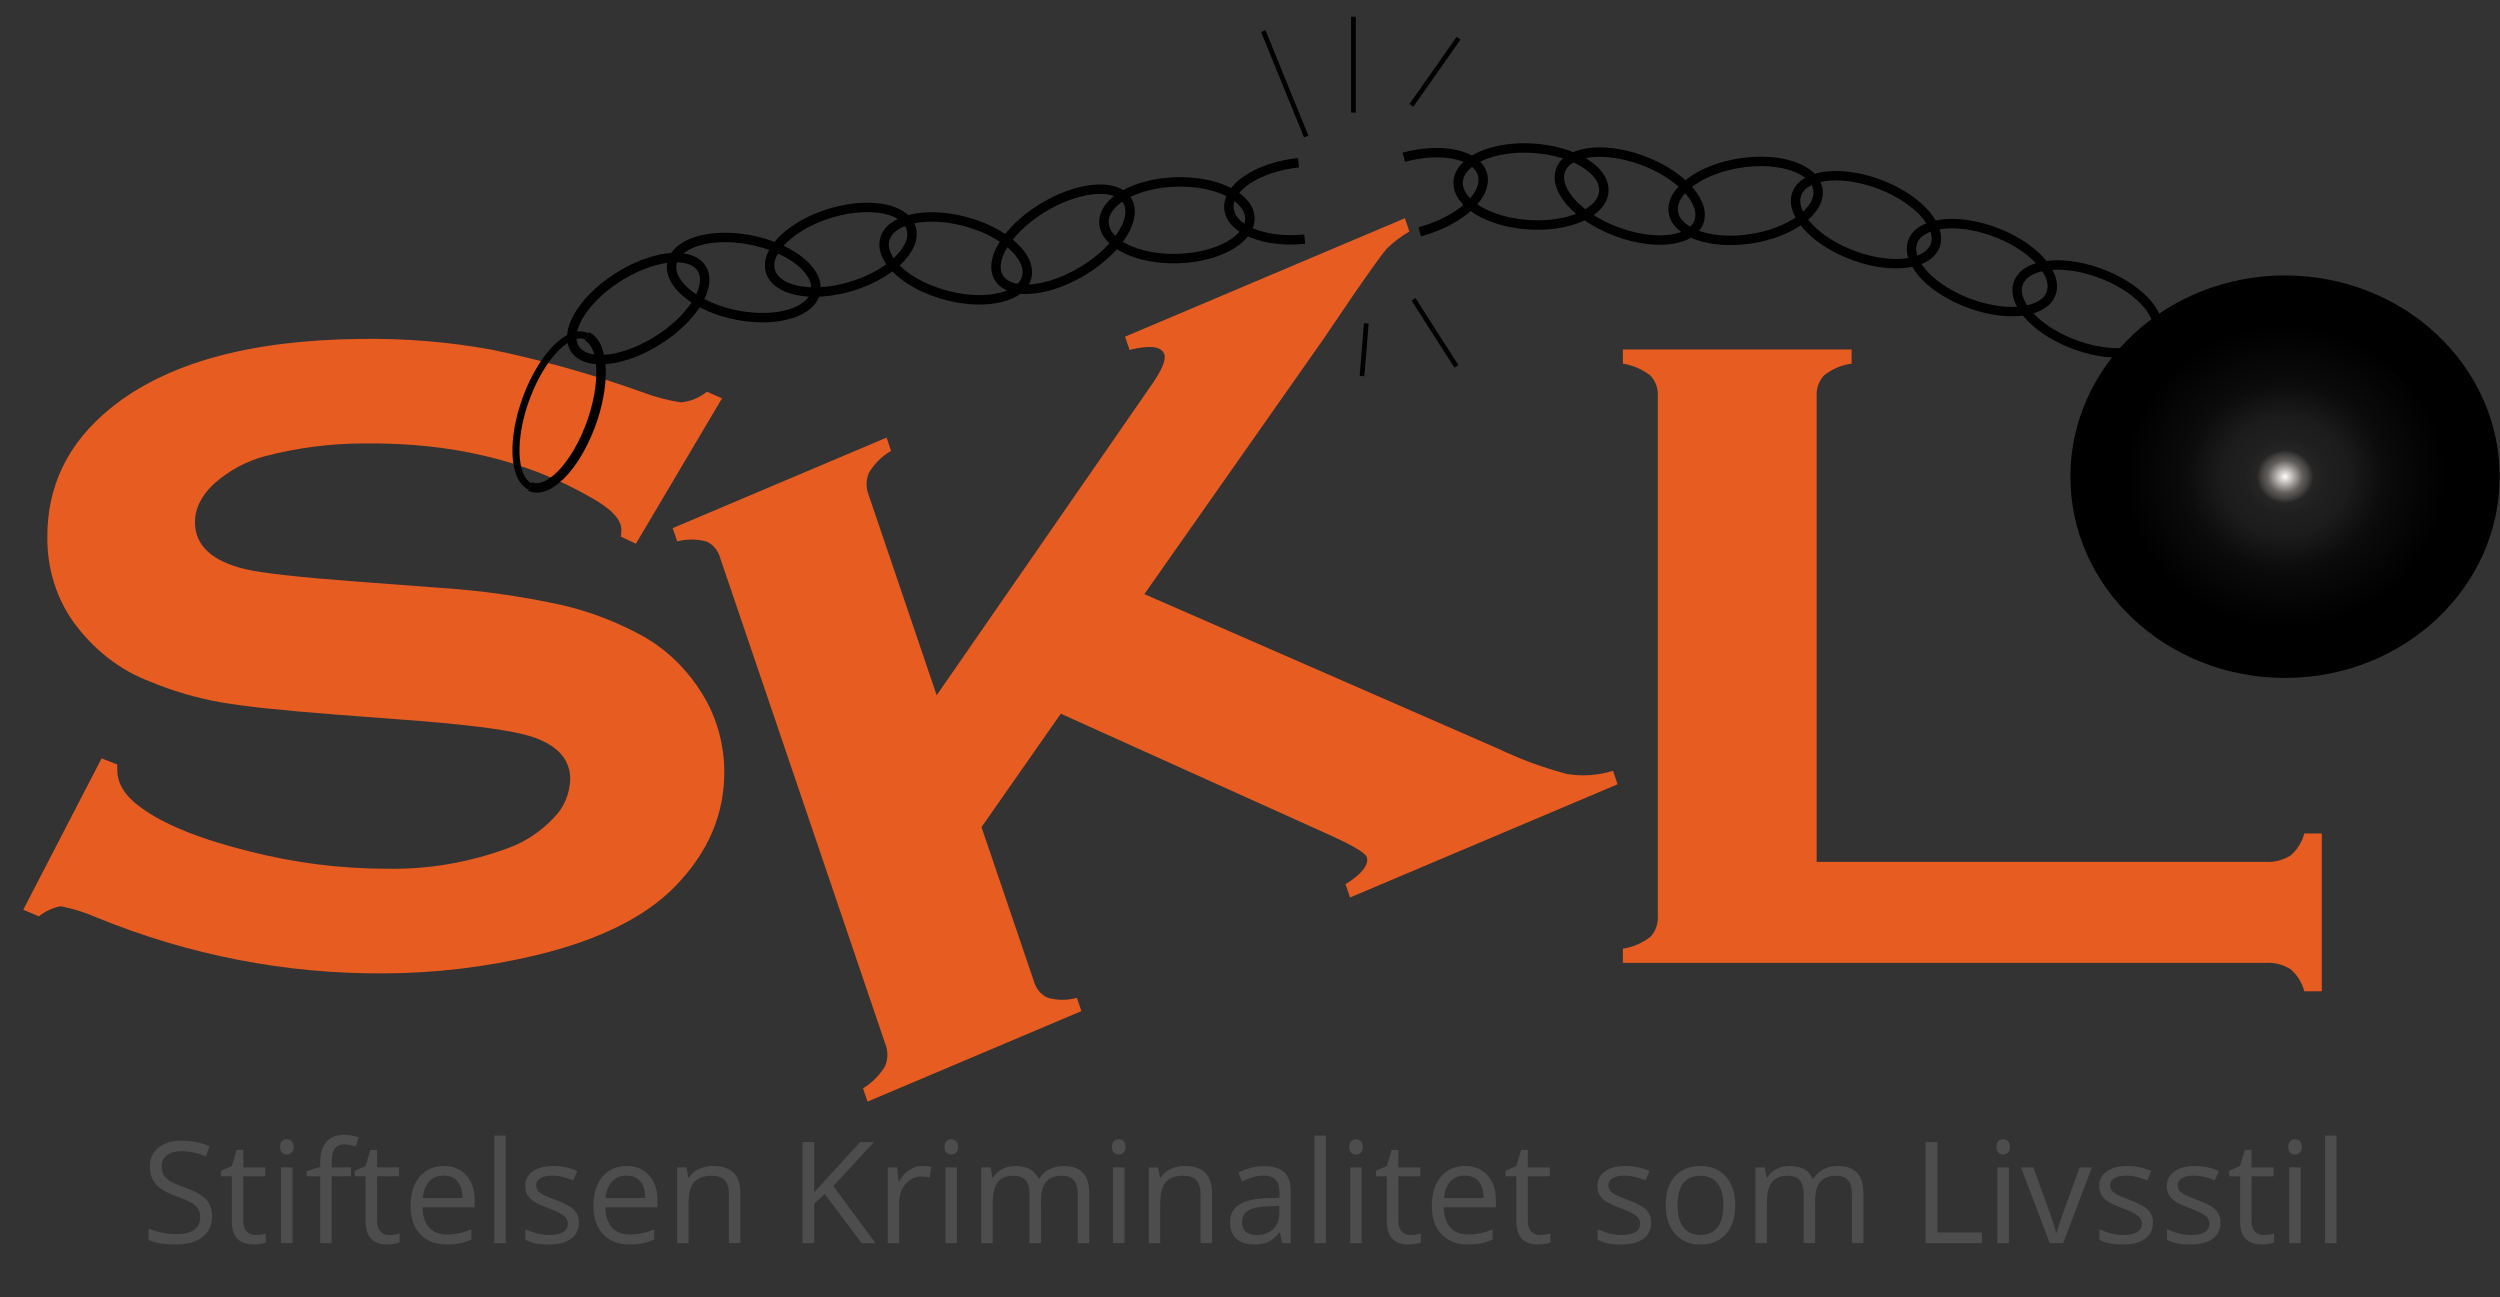
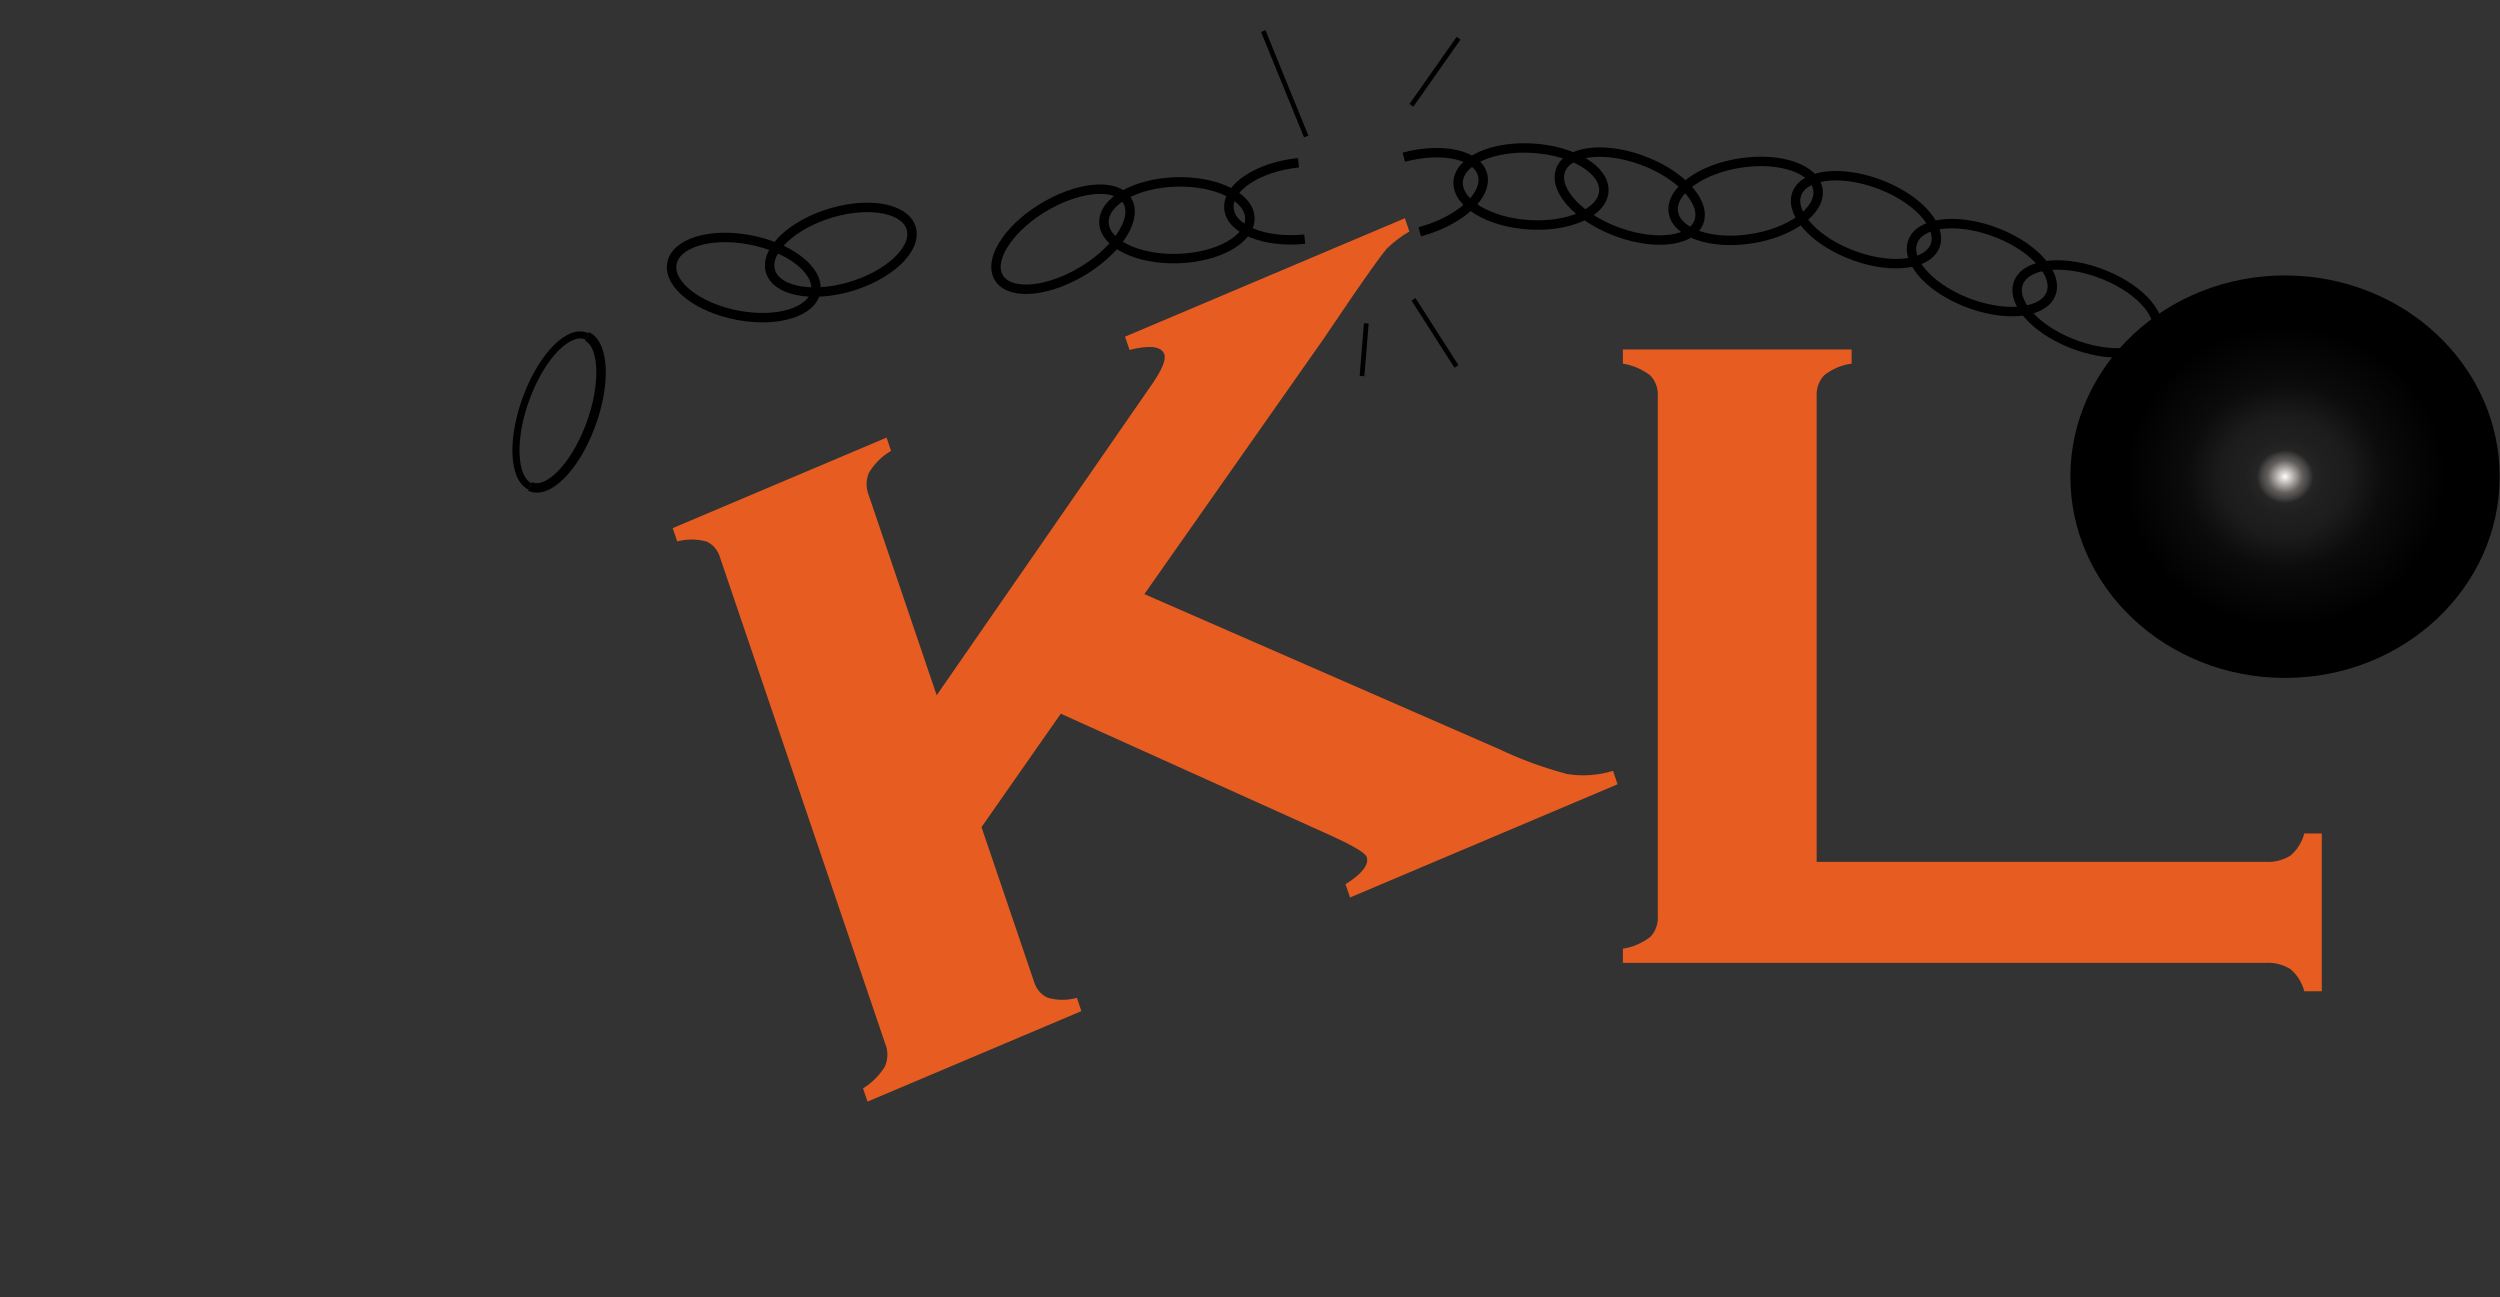
<svg xmlns="http://www.w3.org/2000/svg" width="106" height="55" viewBox="0 0 106 55" fill="none">
  <rect x="0" y="0" width="106" height="55" fill="#333333" stroke="none" />
-   <path d="M30.613 16.89L26.962 23.054L26.325 22.753C26.337 22.652 26.344 22.551 26.345 22.449C26.342 22.017 25.899 21.557 25.018 21.071C22.313 19.524 19.145 18.768 15.515 18.802C14.081 18.795 12.652 18.974 11.255 19.337C10.465 19.543 9.725 19.939 9.087 20.499C8.535 21.011 8.262 21.564 8.267 22.159C8.275 23.133 8.985 23.791 10.398 24.132C11.128 24.302 12.691 24.477 15.088 24.656L18.662 24.925C20.394 25.038 22.117 25.281 23.82 25.654C25.035 25.933 26.212 26.389 27.322 27.009C28.312 27.577 29.159 28.412 29.786 29.439C30.377 30.393 30.699 31.523 30.71 32.684C30.724 34.51 30.032 36.14 28.633 37.573C27.37 38.88 25.399 39.857 22.72 40.504C20.606 41.007 18.451 41.264 16.29 41.271C12.134 41.302 8.007 40.501 4.105 38.905C3.611 38.688 3.1 38.527 2.577 38.424C2.242 38.485 1.924 38.632 1.648 38.853L0.986 38.573L4.308 32.154L4.97 32.414C4.97 32.529 4.972 32.611 4.973 32.661C4.977 33.233 5.307 33.757 5.964 34.233C6.956 34.961 8.488 35.581 10.557 36.093C12.487 36.589 14.461 36.837 16.441 36.835C18.195 36.864 19.941 36.56 21.605 35.936C22.308 35.673 22.951 35.24 23.486 34.667C23.695 34.461 23.864 34.209 23.983 33.928C24.102 33.647 24.169 33.341 24.179 33.03C24.173 32.177 23.614 31.574 22.502 31.22C21.726 30.977 20.16 30.76 17.806 30.57L14.296 30.302C11.941 30.122 10.278 29.944 9.305 29.768C8.308 29.587 7.33 29.299 6.383 28.908C5.094 28.426 3.957 27.541 3.105 26.36C2.389 25.352 2.002 24.102 2.007 22.815C1.989 20.612 2.878 18.781 4.672 17.323C7.023 15.402 10.564 14.418 15.297 14.37C17.152 14.341 19.006 14.493 20.837 14.825C23.007 15.275 25.149 15.879 27.25 16.634C27.775 16.833 28.316 16.975 28.865 17.06C29.265 17.026 29.648 16.869 29.974 16.609L30.613 16.89Z" fill="#FF621F" fill-opacity="0.88" />
  <path d="M44.977 30.261L41.616 35.07L43.833 41.594C43.877 41.757 43.955 41.906 44.059 42.029C44.163 42.153 44.292 42.249 44.434 42.309C44.837 42.42 45.258 42.42 45.66 42.309L45.851 42.871L36.783 46.708L36.592 46.146C36.96 45.923 37.277 45.608 37.517 45.225C37.585 45.076 37.622 44.911 37.626 44.744C37.629 44.577 37.598 44.411 37.535 44.259L30.534 23.651C30.49 23.494 30.415 23.351 30.314 23.231C30.213 23.111 30.09 23.018 29.952 22.959C29.545 22.851 29.121 22.849 28.713 22.954L28.522 22.392L37.59 18.554L37.781 19.117C37.409 19.33 37.089 19.643 36.852 20.028C36.784 20.175 36.747 20.337 36.743 20.502C36.739 20.667 36.769 20.831 36.829 20.982L39.715 29.478L48.848 16.288C49.272 15.674 49.445 15.254 49.368 15.027C49.252 14.684 48.76 14.62 47.893 14.836L47.702 14.274L59.566 9.253L59.757 9.815C59.41 10.015 59.086 10.262 58.792 10.55C58.617 10.747 58.139 11.412 57.358 12.543L56.114 14.376L48.521 25.191L63.534 31.75C64.479 32.2 65.458 32.559 66.459 32.822C67.105 32.924 67.763 32.877 68.392 32.684L68.585 33.253L57.242 38.053L57.051 37.491C57.758 37.042 58.057 36.657 57.948 36.336C57.892 36.17 57.402 35.875 56.479 35.45L44.977 30.261Z" fill="#FF621F" fill-opacity="0.88" />
  <path d="M77.026 36.542H96.048C96.418 36.568 96.788 36.477 97.114 36.279C97.395 36.043 97.601 35.714 97.703 35.339H98.444V42.029H97.703C97.601 41.654 97.394 41.325 97.113 41.089C96.787 40.891 96.418 40.8 96.048 40.826H68.81V40.225C69.225 40.162 69.622 39.993 69.968 39.729C70.079 39.617 70.166 39.478 70.222 39.323C70.278 39.168 70.302 39 70.291 38.833V16.811C70.301 16.644 70.278 16.477 70.222 16.322C70.166 16.167 70.079 16.028 69.968 15.915C69.621 15.652 69.225 15.483 68.81 15.419V14.818H78.508V15.419C78.092 15.472 77.694 15.639 77.35 15.906C77.239 16.021 77.152 16.161 77.096 16.318C77.04 16.474 77.016 16.643 77.026 16.811V36.542Z" fill="#FF621F" fill-opacity="0.88" />
  <path d="M55.383 5.787L53.562 1.318" stroke="black" stroke-width="0.2" />
-   <path d="M57.385 4.772V0.708" stroke="black" stroke-width="0.2" />
  <path d="M59.843 4.467L61.843 1.622" stroke="black" stroke-width="0.2" />
  <path d="M59.934 12.694L61.754 15.538" stroke="black" stroke-width="0.2" />
  <path d="M57.931 13.71L57.749 15.945" stroke="black" stroke-width="0.2" />
  <path d="M91.464 14.134C91.224 14.991 89.706 15.222 88.076 14.651C86.445 14.08 85.318 12.923 85.559 12.066C85.8 11.208 87.317 10.977 88.947 11.549C90.578 12.119 91.705 13.278 91.464 14.134Z" stroke="black" stroke-width="0.4" />
  <path d="M22.474 20.624C21.733 20.274 21.673 18.566 22.339 16.81C23.005 15.054 24.147 13.914 24.888 14.264" stroke="black" stroke-width="0.3" />
  <path d="M72.053 9.348C71.813 10.205 70.295 10.436 68.664 9.865C67.034 9.294 65.907 8.137 66.148 7.279C66.388 6.422 67.906 6.191 69.536 6.762C71.166 7.333 72.294 8.492 72.053 9.348Z" stroke="black" stroke-width="0.4" />
  <path d="M77.083 8.064C77.189 8.954 75.901 9.878 74.207 10.129C72.513 10.38 71.053 9.861 70.947 8.971C70.841 8.081 72.129 7.156 73.823 6.906C75.518 6.656 76.978 7.174 77.083 8.064Z" stroke="black" stroke-width="0.4" />
  <path d="M82.07 10.349C81.83 11.205 80.312 11.437 78.682 10.866C77.052 10.295 75.924 9.138 76.165 8.28C76.406 7.423 77.923 7.192 79.554 7.763C81.184 8.334 82.311 9.492 82.07 10.349Z" stroke="black" stroke-width="0.4" />
  <path d="M86.986 12.381C86.745 13.237 85.228 13.469 83.597 12.898C81.966 12.327 80.839 11.169 81.08 10.312C81.321 9.454 82.838 9.224 84.469 9.795C86.1 10.366 87.226 11.524 86.986 12.381Z" stroke="black" stroke-width="0.4" />
  <path d="M38.648 9.728C38.849 10.597 37.669 11.687 36.015 12.163C34.36 12.64 32.855 12.319 32.655 11.45C32.455 10.58 33.634 9.49 35.289 9.014C36.944 8.538 38.448 8.858 38.648 9.728Z" stroke="black" stroke-width="0.4" />
  <path d="M34.589 12.335C34.457 13.22 32.983 13.684 31.297 13.371C29.612 13.059 28.351 12.087 28.484 11.201C28.616 10.316 30.089 9.852 31.775 10.165C33.461 10.478 34.72 11.449 34.589 12.335Z" stroke="black" stroke-width="0.4" />
-   <path d="M29.794 11.465C30.171 12.257 29.253 13.625 27.744 14.52C26.234 15.414 24.704 15.497 24.327 14.703C23.95 13.91 24.868 12.543 26.377 11.649C27.887 10.754 29.416 10.672 29.794 11.465Z" stroke="black" stroke-width="0.4" />
  <path d="M52.994 9.247C53.015 10.145 51.647 10.913 49.939 10.963C48.23 11.014 46.828 10.326 46.807 9.43C46.786 8.533 48.154 7.764 49.862 7.714C51.57 7.664 52.973 8.35 52.994 9.247Z" stroke="black" stroke-width="0.4" />
  <path d="M47.84 8.596C48.201 9.398 47.254 10.742 45.726 11.596C44.198 12.451 42.667 12.492 42.306 11.689C41.946 10.886 42.893 9.543 44.421 8.69C45.95 7.836 47.48 7.793 47.84 8.596Z" stroke="black" stroke-width="0.4" />
-   <path d="M43.542 11.711C43.366 12.587 41.872 12.959 40.204 12.542C38.536 12.124 37.327 11.076 37.503 10.2C37.679 9.324 39.173 8.952 40.841 9.37C42.509 9.787 43.718 10.835 43.542 11.711Z" stroke="black" stroke-width="0.4" />
  <path d="M59.522 6.665C61.184 6.222 62.683 6.571 62.869 7.445C63.056 8.318 61.86 9.384 60.197 9.827" stroke="black" stroke-width="0.4" />
  <path d="M55.321 10.139C53.618 10.312 52.179 9.728 52.106 8.834C52.033 7.94 53.354 7.075 55.056 6.901" stroke="black" stroke-width="0.4" />
  <path d="M68.003 8.099C67.959 8.995 66.539 9.636 64.833 9.531C63.127 9.425 61.779 8.613 61.825 7.715C61.871 6.818 63.289 6.178 64.995 6.284C66.702 6.389 68.048 7.204 68.003 8.099Z" stroke="black" stroke-width="0.4" />
  <path d="M24.888 14.264C25.629 14.614 25.689 16.322 25.023 18.078C24.358 19.834 23.215 20.974 22.475 20.624" stroke="black" stroke-width="0.4" />
  <path d="M105.986 20.211C105.986 24.924 101.911 28.744 96.885 28.744C91.858 28.744 87.784 24.924 87.784 20.211C87.784 15.498 91.858 11.679 96.885 11.679C101.911 11.679 105.986 15.499 105.986 20.211Z" fill="url(#paint0_radial)" />
-   <path d="M8.992 51.569C8.992 51.946 8.855 52.24 8.582 52.451C8.309 52.662 7.938 52.767 7.469 52.767C6.961 52.767 6.57 52.702 6.297 52.571V52.09C6.473 52.164 6.664 52.223 6.871 52.266C7.078 52.309 7.283 52.331 7.486 52.331C7.818 52.331 8.068 52.268 8.236 52.143C8.404 52.016 8.488 51.84 8.488 51.616C8.488 51.467 8.458 51.346 8.397 51.252C8.339 51.157 8.239 51.069 8.099 50.989C7.96 50.909 7.748 50.818 7.463 50.716C7.064 50.574 6.779 50.405 6.607 50.209C6.438 50.014 6.353 49.759 6.353 49.445C6.353 49.115 6.477 48.852 6.725 48.657C6.973 48.461 7.301 48.364 7.709 48.364C8.135 48.364 8.526 48.442 8.884 48.598L8.729 49.032C8.375 48.883 8.031 48.809 7.697 48.809C7.434 48.809 7.228 48.866 7.079 48.979C6.931 49.092 6.856 49.249 6.856 49.451C6.856 49.599 6.884 49.721 6.938 49.817C6.993 49.911 7.085 49.998 7.214 50.078C7.345 50.156 7.544 50.243 7.812 50.338C8.261 50.498 8.569 50.67 8.737 50.854C8.907 51.038 8.992 51.276 8.992 51.569ZM10.832 52.366C10.918 52.366 11.001 52.36 11.081 52.348C11.161 52.334 11.225 52.321 11.271 52.307V52.679C11.219 52.705 11.141 52.725 11.037 52.741C10.935 52.758 10.844 52.767 10.762 52.767C10.141 52.767 9.83 52.44 9.83 51.786V49.875H9.37V49.641L9.83 49.439L10.035 48.753H10.316V49.498H11.248V49.875H10.316V51.765C10.316 51.958 10.362 52.107 10.454 52.21C10.546 52.314 10.672 52.366 10.832 52.366ZM12.402 52.708H11.916V49.498H12.402V52.708ZM11.875 48.627C11.875 48.516 11.902 48.435 11.957 48.384C12.012 48.331 12.08 48.305 12.162 48.305C12.24 48.305 12.308 48.331 12.364 48.384C12.421 48.437 12.449 48.518 12.449 48.627C12.449 48.737 12.421 48.819 12.364 48.873C12.308 48.926 12.24 48.953 12.162 48.953C12.08 48.953 12.012 48.926 11.957 48.873C11.902 48.819 11.875 48.737 11.875 48.627ZM14.881 49.875H14.063V52.708H13.577V49.875H13.003V49.656L13.577 49.48V49.301C13.577 48.512 13.922 48.118 14.611 48.118C14.781 48.118 14.98 48.152 15.209 48.22L15.083 48.61C14.896 48.549 14.735 48.519 14.602 48.519C14.419 48.519 14.283 48.581 14.195 48.704C14.107 48.825 14.063 49.02 14.063 49.289V49.498H14.881V49.875ZM16.504 52.366C16.59 52.366 16.673 52.36 16.753 52.348C16.833 52.334 16.896 52.321 16.943 52.307V52.679C16.891 52.705 16.812 52.725 16.709 52.741C16.607 52.758 16.516 52.767 16.434 52.767C15.812 52.767 15.502 52.44 15.502 51.786V49.875H15.042V49.641L15.502 49.439L15.707 48.753H15.988V49.498H16.92V49.875H15.988V51.765C15.988 51.958 16.034 52.107 16.126 52.21C16.218 52.314 16.344 52.366 16.504 52.366ZM18.944 52.767C18.47 52.767 18.095 52.623 17.819 52.333C17.546 52.044 17.409 51.643 17.409 51.129C17.409 50.612 17.536 50.201 17.79 49.896C18.046 49.591 18.389 49.439 18.818 49.439C19.221 49.439 19.539 49.572 19.773 49.837C20.008 50.101 20.125 50.45 20.125 50.883V51.191H17.913C17.923 51.568 18.018 51.854 18.197 52.049C18.379 52.245 18.634 52.342 18.962 52.342C19.308 52.342 19.649 52.27 19.987 52.125V52.559C19.815 52.633 19.652 52.686 19.498 52.717C19.346 52.75 19.161 52.767 18.944 52.767ZM18.812 49.846C18.555 49.846 18.349 49.93 18.194 50.098C18.042 50.266 17.952 50.498 17.925 50.795H19.604C19.604 50.489 19.535 50.254 19.398 50.092C19.262 49.928 19.066 49.846 18.812 49.846ZM21.443 52.708H20.957V48.15H21.443V52.708ZM24.546 51.833C24.546 52.131 24.435 52.362 24.212 52.524C23.989 52.686 23.677 52.767 23.274 52.767C22.849 52.767 22.517 52.7 22.278 52.565V52.114C22.433 52.192 22.598 52.253 22.773 52.298C22.951 52.343 23.122 52.366 23.286 52.366C23.54 52.366 23.735 52.326 23.872 52.245C24.009 52.163 24.077 52.039 24.077 51.873C24.077 51.748 24.023 51.642 23.913 51.554C23.806 51.464 23.595 51.359 23.28 51.238C22.981 51.126 22.769 51.03 22.642 50.948C22.517 50.864 22.423 50.769 22.36 50.663C22.3 50.558 22.27 50.432 22.27 50.286C22.27 50.024 22.376 49.818 22.589 49.667C22.802 49.515 23.094 49.439 23.465 49.439C23.811 49.439 24.148 49.509 24.479 49.65L24.306 50.045C23.983 49.913 23.691 49.846 23.43 49.846C23.199 49.846 23.025 49.882 22.908 49.955C22.791 50.027 22.732 50.126 22.732 50.253C22.732 50.339 22.754 50.413 22.797 50.473C22.842 50.534 22.913 50.591 23.011 50.646C23.108 50.701 23.296 50.78 23.573 50.883C23.954 51.022 24.211 51.162 24.344 51.302C24.479 51.443 24.546 51.62 24.546 51.833ZM26.696 52.767C26.222 52.767 25.847 52.623 25.571 52.333C25.298 52.044 25.161 51.643 25.161 51.129C25.161 50.612 25.288 50.201 25.542 49.896C25.798 49.591 26.141 49.439 26.57 49.439C26.973 49.439 27.291 49.572 27.525 49.837C27.76 50.101 27.877 50.45 27.877 50.883V51.191H25.665C25.675 51.568 25.77 51.854 25.949 52.049C26.131 52.245 26.386 52.342 26.714 52.342C27.06 52.342 27.401 52.27 27.739 52.125V52.559C27.567 52.633 27.404 52.686 27.25 52.717C27.098 52.75 26.913 52.767 26.696 52.767ZM26.564 49.846C26.307 49.846 26.101 49.93 25.946 50.098C25.794 50.266 25.704 50.498 25.677 50.795H27.355C27.355 50.489 27.287 50.254 27.15 50.092C27.014 49.928 26.818 49.846 26.564 49.846ZM30.906 52.708V50.631C30.906 50.37 30.847 50.174 30.727 50.045C30.608 49.916 30.422 49.852 30.168 49.852C29.832 49.852 29.586 49.943 29.43 50.124C29.273 50.306 29.195 50.606 29.195 51.024V52.708H28.709V49.498H29.105L29.184 49.937H29.207C29.307 49.779 29.446 49.657 29.626 49.571C29.806 49.483 30.006 49.439 30.227 49.439C30.613 49.439 30.904 49.533 31.1 49.72C31.295 49.906 31.393 50.204 31.393 50.614V52.708H30.906ZM37.12 52.708H36.534L34.973 50.631L34.524 51.03V52.708H34.026V48.425H34.524V50.549L36.467 48.425H37.056L35.333 50.286L37.12 52.708ZM39.103 49.439C39.246 49.439 39.374 49.451 39.487 49.474L39.42 49.925C39.287 49.896 39.17 49.881 39.068 49.881C38.809 49.881 38.586 49.987 38.4 50.198C38.217 50.409 38.125 50.671 38.125 50.986V52.708H37.639V49.498H38.04L38.096 50.092H38.119C38.238 49.883 38.382 49.722 38.55 49.609C38.718 49.495 38.902 49.439 39.103 49.439ZM40.574 52.708H40.088V49.498H40.574V52.708ZM40.047 48.627C40.047 48.516 40.074 48.435 40.129 48.384C40.184 48.331 40.252 48.305 40.334 48.305C40.412 48.305 40.48 48.331 40.536 48.384C40.593 48.437 40.621 48.518 40.621 48.627C40.621 48.737 40.593 48.819 40.536 48.873C40.48 48.926 40.412 48.953 40.334 48.953C40.252 48.953 40.184 48.926 40.129 48.873C40.074 48.819 40.047 48.737 40.047 48.627ZM45.698 52.708V50.62C45.698 50.364 45.644 50.172 45.534 50.045C45.425 49.916 45.255 49.852 45.024 49.852C44.722 49.852 44.498 49.939 44.353 50.113C44.209 50.287 44.137 50.554 44.137 50.916V52.708H43.65V50.62C43.65 50.364 43.596 50.172 43.486 50.045C43.377 49.916 43.206 49.852 42.974 49.852C42.669 49.852 42.445 49.944 42.303 50.127C42.162 50.309 42.092 50.608 42.092 51.024V52.708H41.605V49.498H42.001L42.08 49.937H42.103C42.195 49.781 42.324 49.659 42.49 49.571C42.658 49.483 42.846 49.439 43.053 49.439C43.555 49.439 43.883 49.62 44.037 49.984H44.06C44.156 49.816 44.295 49.683 44.477 49.585C44.658 49.488 44.865 49.439 45.098 49.439C45.461 49.439 45.732 49.533 45.912 49.72C46.094 49.906 46.185 50.204 46.185 50.614V52.708H45.698ZM47.676 52.708H47.19V49.498H47.676V52.708ZM47.148 48.627C47.148 48.516 47.176 48.435 47.23 48.384C47.285 48.331 47.353 48.305 47.435 48.305C47.514 48.305 47.581 48.331 47.638 48.384C47.694 48.437 47.723 48.518 47.723 48.627C47.723 48.737 47.694 48.819 47.638 48.873C47.581 48.926 47.514 48.953 47.435 48.953C47.353 48.953 47.285 48.926 47.23 48.873C47.176 48.819 47.148 48.737 47.148 48.627ZM50.904 52.708V50.631C50.904 50.37 50.845 50.174 50.726 50.045C50.606 49.916 50.42 49.852 50.166 49.852C49.83 49.852 49.584 49.943 49.428 50.124C49.272 50.306 49.193 50.606 49.193 51.024V52.708H48.707V49.498H49.102L49.182 49.937H49.205C49.305 49.779 49.444 49.657 49.624 49.571C49.804 49.483 50.004 49.439 50.225 49.439C50.611 49.439 50.902 49.533 51.098 49.72C51.293 49.906 51.391 50.204 51.391 50.614V52.708H50.904ZM54.367 52.708L54.27 52.251H54.247C54.087 52.453 53.927 52.589 53.767 52.662C53.608 52.732 53.41 52.767 53.172 52.767C52.853 52.767 52.603 52.685 52.422 52.521C52.242 52.357 52.152 52.123 52.152 51.821C52.152 51.172 52.671 50.833 53.708 50.801L54.253 50.784V50.584C54.253 50.333 54.198 50.147 54.089 50.028C53.981 49.907 53.809 49.846 53.57 49.846C53.303 49.846 53 49.928 52.662 50.092L52.513 49.72C52.671 49.634 52.844 49.567 53.031 49.518C53.221 49.469 53.41 49.445 53.6 49.445C53.982 49.445 54.266 49.53 54.449 49.7C54.635 49.87 54.727 50.142 54.727 50.517V52.708H54.367ZM53.269 52.366C53.571 52.366 53.809 52.283 53.98 52.117C54.154 51.951 54.241 51.718 54.241 51.419V51.129L53.755 51.15C53.368 51.163 53.089 51.224 52.917 51.331C52.747 51.437 52.662 51.602 52.662 51.827C52.662 52.002 52.715 52.136 52.82 52.228C52.928 52.32 53.077 52.366 53.269 52.366ZM56.219 52.708H55.732V48.15H56.219V52.708ZM57.736 52.708H57.25V49.498H57.736V52.708ZM57.209 48.627C57.209 48.516 57.236 48.435 57.291 48.384C57.346 48.331 57.414 48.305 57.496 48.305C57.574 48.305 57.642 48.331 57.698 48.384C57.755 48.437 57.783 48.518 57.783 48.627C57.783 48.737 57.755 48.819 57.698 48.873C57.642 48.926 57.574 48.953 57.496 48.953C57.414 48.953 57.346 48.926 57.291 48.873C57.236 48.819 57.209 48.737 57.209 48.627ZM59.805 52.366C59.891 52.366 59.974 52.36 60.054 52.348C60.134 52.334 60.197 52.321 60.244 52.307V52.679C60.191 52.705 60.113 52.725 60.01 52.741C59.908 52.758 59.816 52.767 59.734 52.767C59.113 52.767 58.803 52.44 58.803 51.786V49.875H58.343V49.641L58.803 49.439L59.008 48.753H59.289V49.498H60.221V49.875H59.289V51.765C59.289 51.958 59.335 52.107 59.427 52.21C59.519 52.314 59.645 52.366 59.805 52.366ZM62.245 52.767C61.77 52.767 61.395 52.623 61.12 52.333C60.847 52.044 60.71 51.643 60.71 51.129C60.71 50.612 60.837 50.201 61.091 49.896C61.347 49.591 61.69 49.439 62.119 49.439C62.522 49.439 62.84 49.572 63.074 49.837C63.309 50.101 63.426 50.45 63.426 50.883V51.191H61.214C61.224 51.568 61.318 51.854 61.498 52.049C61.68 52.245 61.935 52.342 62.263 52.342C62.608 52.342 62.95 52.27 63.288 52.125V52.559C63.116 52.633 62.953 52.686 62.799 52.717C62.647 52.75 62.462 52.767 62.245 52.767ZM62.113 49.846C61.855 49.846 61.649 49.93 61.495 50.098C61.343 50.266 61.253 50.498 61.226 50.795H62.904C62.904 50.489 62.836 50.254 62.699 50.092C62.562 49.928 62.367 49.846 62.113 49.846ZM65.295 52.366C65.381 52.366 65.464 52.36 65.544 52.348C65.624 52.334 65.688 52.321 65.734 52.307V52.679C65.682 52.705 65.603 52.725 65.5 52.741C65.398 52.758 65.307 52.767 65.225 52.767C64.603 52.767 64.293 52.44 64.293 51.786V49.875H63.833V49.641L64.293 49.439L64.498 48.753H64.779V49.498H65.711V49.875H64.779V51.765C64.779 51.958 64.825 52.107 64.917 52.21C65.009 52.314 65.135 52.366 65.295 52.366ZM70.009 51.833C70.009 52.131 69.897 52.362 69.675 52.524C69.452 52.686 69.14 52.767 68.737 52.767C68.311 52.767 67.98 52.7 67.741 52.565V52.114C67.895 52.192 68.061 52.253 68.236 52.298C68.414 52.343 68.585 52.366 68.749 52.366C69.003 52.366 69.198 52.326 69.335 52.245C69.472 52.163 69.54 52.039 69.54 51.873C69.54 51.748 69.485 51.642 69.376 51.554C69.269 51.464 69.058 51.359 68.743 51.238C68.444 51.126 68.231 51.03 68.105 50.948C67.98 50.864 67.886 50.769 67.823 50.663C67.763 50.558 67.732 50.432 67.732 50.286C67.732 50.024 67.839 49.818 68.052 49.667C68.265 49.515 68.557 49.439 68.928 49.439C69.273 49.439 69.611 49.509 69.941 49.65L69.769 50.045C69.446 49.913 69.154 49.846 68.893 49.846C68.662 49.846 68.488 49.882 68.371 49.955C68.254 50.027 68.195 50.126 68.195 50.253C68.195 50.339 68.217 50.413 68.26 50.473C68.305 50.534 68.376 50.591 68.474 50.646C68.571 50.701 68.759 50.78 69.036 50.883C69.417 51.022 69.674 51.162 69.807 51.302C69.941 51.443 70.009 51.62 70.009 51.833ZM73.574 51.1C73.574 51.623 73.442 52.033 73.179 52.328C72.915 52.62 72.551 52.767 72.086 52.767C71.799 52.767 71.544 52.7 71.321 52.565C71.099 52.43 70.927 52.237 70.806 51.985C70.685 51.733 70.624 51.438 70.624 51.1C70.624 50.577 70.755 50.169 71.017 49.878C71.278 49.585 71.642 49.439 72.106 49.439C72.556 49.439 72.912 49.588 73.176 49.887C73.441 50.186 73.574 50.59 73.574 51.1ZM71.128 51.1C71.128 51.51 71.21 51.823 71.374 52.038C71.538 52.252 71.779 52.36 72.098 52.36C72.416 52.36 72.657 52.253 72.821 52.041C72.987 51.826 73.07 51.512 73.07 51.1C73.07 50.692 72.987 50.382 72.821 50.171C72.657 49.958 72.414 49.852 72.092 49.852C71.773 49.852 71.533 49.956 71.371 50.166C71.209 50.374 71.128 50.686 71.128 51.1ZM78.522 52.708V50.62C78.522 50.364 78.468 50.172 78.358 50.045C78.249 49.916 78.079 49.852 77.849 49.852C77.546 49.852 77.322 49.939 77.178 50.113C77.033 50.287 76.961 50.554 76.961 50.916V52.708H76.475V50.62C76.475 50.364 76.42 50.172 76.311 50.045C76.201 49.916 76.03 49.852 75.798 49.852C75.493 49.852 75.269 49.944 75.127 50.127C74.986 50.309 74.916 50.608 74.916 51.024V52.708H74.43V49.498H74.825L74.904 49.937H74.928C75.019 49.781 75.148 49.659 75.314 49.571C75.482 49.483 75.67 49.439 75.877 49.439C76.379 49.439 76.707 49.62 76.861 49.984H76.885C76.981 49.816 77.119 49.683 77.301 49.585C77.482 49.488 77.689 49.439 77.922 49.439C78.285 49.439 78.557 49.533 78.736 49.72C78.918 49.906 79.009 50.204 79.009 50.614V52.708H78.522ZM81.645 52.708V48.425H82.144V52.257H84.033V52.708H81.645ZM85.176 52.708H84.689V49.498H85.176V52.708ZM84.648 48.627C84.648 48.516 84.676 48.435 84.731 48.384C84.785 48.331 84.853 48.305 84.936 48.305C85.014 48.305 85.081 48.331 85.138 48.384C85.194 48.437 85.223 48.518 85.223 48.627C85.223 48.737 85.194 48.819 85.138 48.873C85.081 48.926 85.014 48.953 84.936 48.953C84.853 48.953 84.785 48.926 84.731 48.873C84.676 48.819 84.648 48.737 84.648 48.627ZM86.91 52.708L85.691 49.498H86.213L86.904 51.402C87.061 51.847 87.152 52.136 87.18 52.269H87.203C87.225 52.166 87.292 51.952 87.405 51.627C87.52 51.301 87.777 50.591 88.176 49.498H88.697L87.478 52.708H86.91ZM91.284 51.833C91.284 52.131 91.173 52.362 90.95 52.524C90.728 52.686 90.415 52.767 90.013 52.767C89.587 52.767 89.255 52.7 89.017 52.565V52.114C89.171 52.192 89.336 52.253 89.512 52.298C89.689 52.343 89.86 52.366 90.024 52.366C90.278 52.366 90.474 52.326 90.61 52.245C90.747 52.163 90.815 52.039 90.815 51.873C90.815 51.748 90.761 51.642 90.651 51.554C90.544 51.464 90.333 51.359 90.019 51.238C89.72 51.126 89.507 51.03 89.38 50.948C89.255 50.864 89.161 50.769 89.099 50.663C89.038 50.558 89.008 50.432 89.008 50.286C89.008 50.024 89.114 49.818 89.327 49.667C89.54 49.515 89.832 49.439 90.203 49.439C90.549 49.439 90.887 49.509 91.217 49.65L91.044 50.045C90.722 49.913 90.43 49.846 90.168 49.846C89.938 49.846 89.764 49.882 89.647 49.955C89.529 50.027 89.471 50.126 89.471 50.253C89.471 50.339 89.492 50.413 89.535 50.473C89.58 50.534 89.651 50.591 89.749 50.646C89.847 50.701 90.034 50.78 90.311 50.883C90.692 51.022 90.949 51.162 91.082 51.302C91.217 51.443 91.284 51.62 91.284 51.833ZM94.149 51.833C94.149 52.131 94.038 52.362 93.815 52.524C93.593 52.686 93.28 52.767 92.878 52.767C92.452 52.767 92.12 52.7 91.882 52.565V52.114C92.036 52.192 92.201 52.253 92.377 52.298C92.555 52.343 92.726 52.366 92.89 52.366C93.144 52.366 93.339 52.326 93.476 52.245C93.612 52.163 93.681 52.039 93.681 51.873C93.681 51.748 93.626 51.642 93.517 51.554C93.409 51.464 93.198 51.359 92.884 51.238C92.585 51.126 92.372 51.03 92.245 50.948C92.12 50.864 92.026 50.769 91.964 50.663C91.903 50.558 91.873 50.432 91.873 50.286C91.873 50.024 91.98 49.818 92.192 49.667C92.405 49.515 92.697 49.439 93.068 49.439C93.414 49.439 93.752 49.509 94.082 49.65L93.909 50.045C93.587 49.913 93.295 49.846 93.033 49.846C92.803 49.846 92.629 49.882 92.512 49.955C92.394 50.027 92.336 50.126 92.336 50.253C92.336 50.339 92.357 50.413 92.4 50.473C92.445 50.534 92.517 50.591 92.614 50.646C92.712 50.701 92.899 50.78 93.177 50.883C93.558 51.022 93.814 51.162 93.947 51.302C94.082 51.443 94.149 51.62 94.149 51.833ZM95.981 52.366C96.066 52.366 96.149 52.36 96.23 52.348C96.31 52.334 96.373 52.321 96.42 52.307V52.679C96.367 52.705 96.289 52.725 96.186 52.741C96.084 52.758 95.992 52.767 95.91 52.767C95.289 52.767 94.978 52.44 94.978 51.786V49.875H94.519V49.641L94.978 49.439L95.184 48.753H95.465V49.498H96.397V49.875H95.465V51.765C95.465 51.958 95.511 52.107 95.603 52.21C95.694 52.314 95.82 52.366 95.981 52.366ZM97.551 52.708H97.064V49.498H97.551V52.708ZM97.023 48.627C97.023 48.516 97.051 48.435 97.106 48.384C97.16 48.331 97.228 48.305 97.311 48.305C97.389 48.305 97.456 48.331 97.513 48.384C97.569 48.437 97.598 48.518 97.598 48.627C97.598 48.737 97.569 48.819 97.513 48.873C97.456 48.926 97.389 48.953 97.311 48.953C97.228 48.953 97.16 48.926 97.106 48.873C97.051 48.819 97.023 48.737 97.023 48.627ZM99.068 52.708H98.582V48.15H99.068V52.708Z" fill="#4D4D4D" />
  <defs>
    <radialGradient id="paint0_radial" cx="0" cy="0" r="1" gradientUnits="userSpaceOnUse" gradientTransform="translate(96.885 20.211) rotate(90) scale(8.533 9.101)">
      <stop stop-color="white" />
      <stop offset="0.082" stop-color="#FFF4ED" stop-opacity="0.22" />
      <stop offset="0.132" stop-opacity="0.28" />
      <stop offset="0.189" stop-opacity="0.39" />
      <stop offset="0.233" stop-opacity="0.41" />
      <stop offset="0.295" stop-opacity="0.46" />
      <stop offset="0.462" stop-opacity="0.78" />
      <stop offset="0.749" />
    </radialGradient>
  </defs>
</svg>